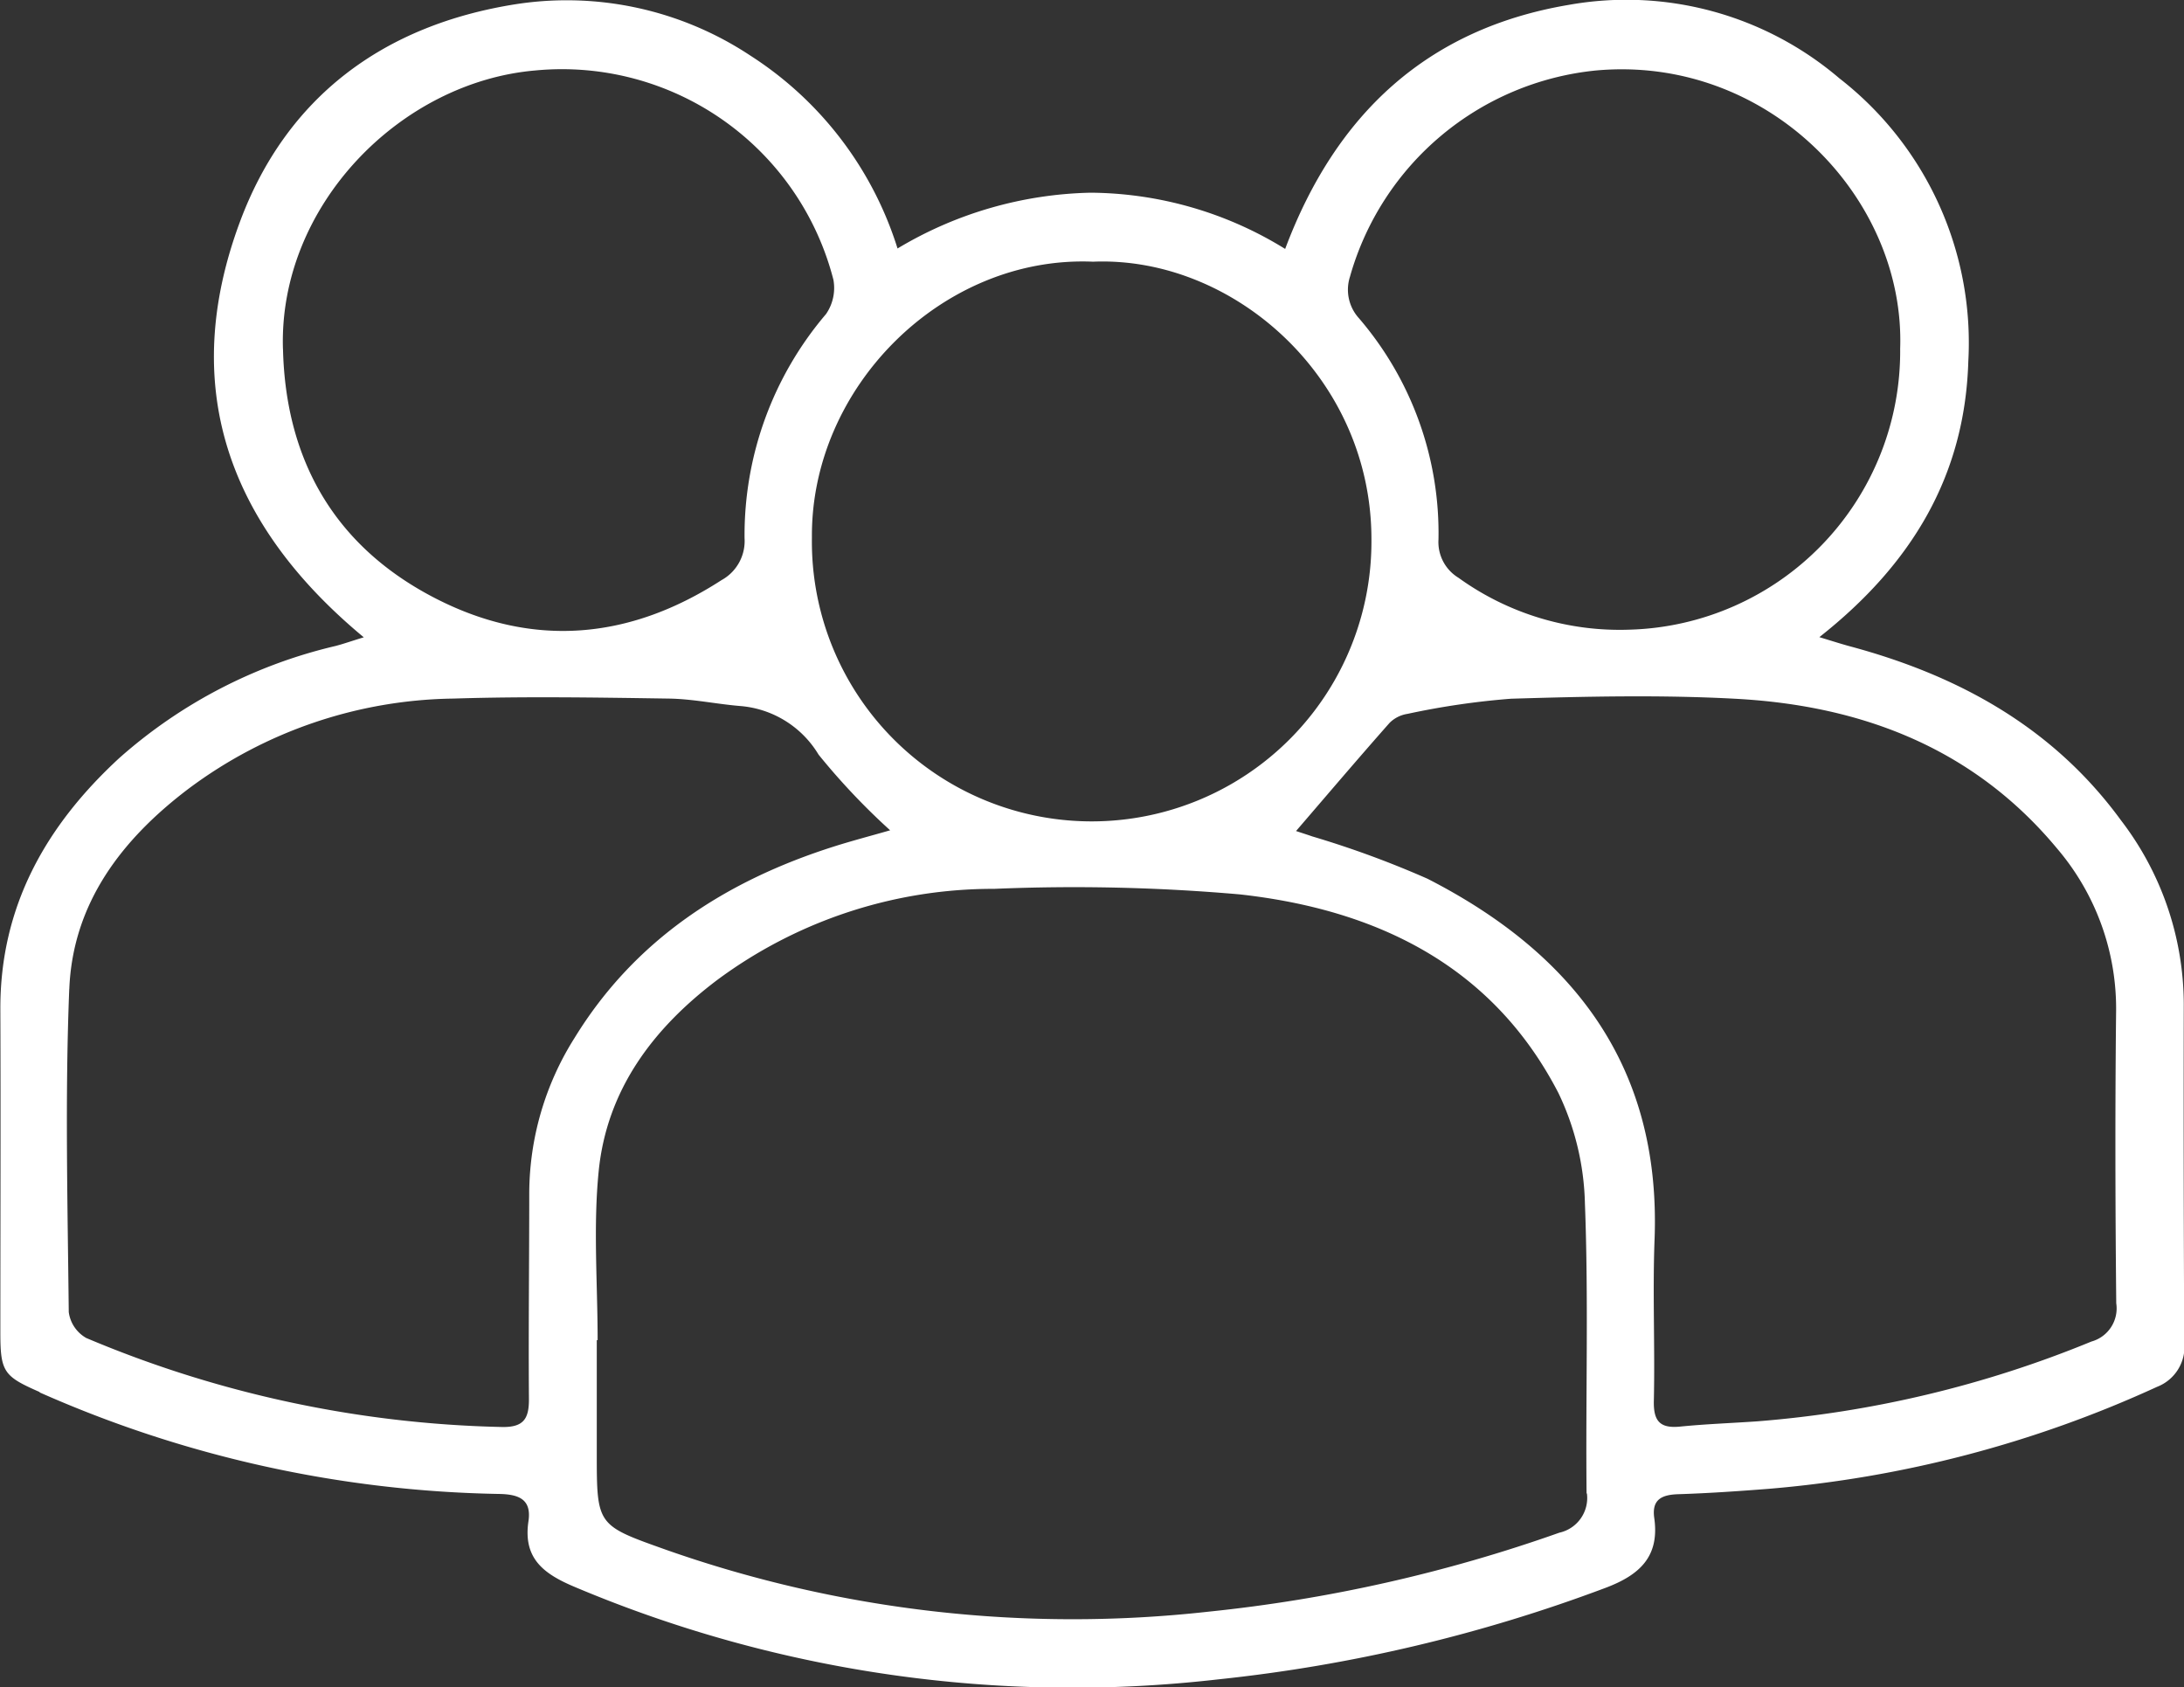
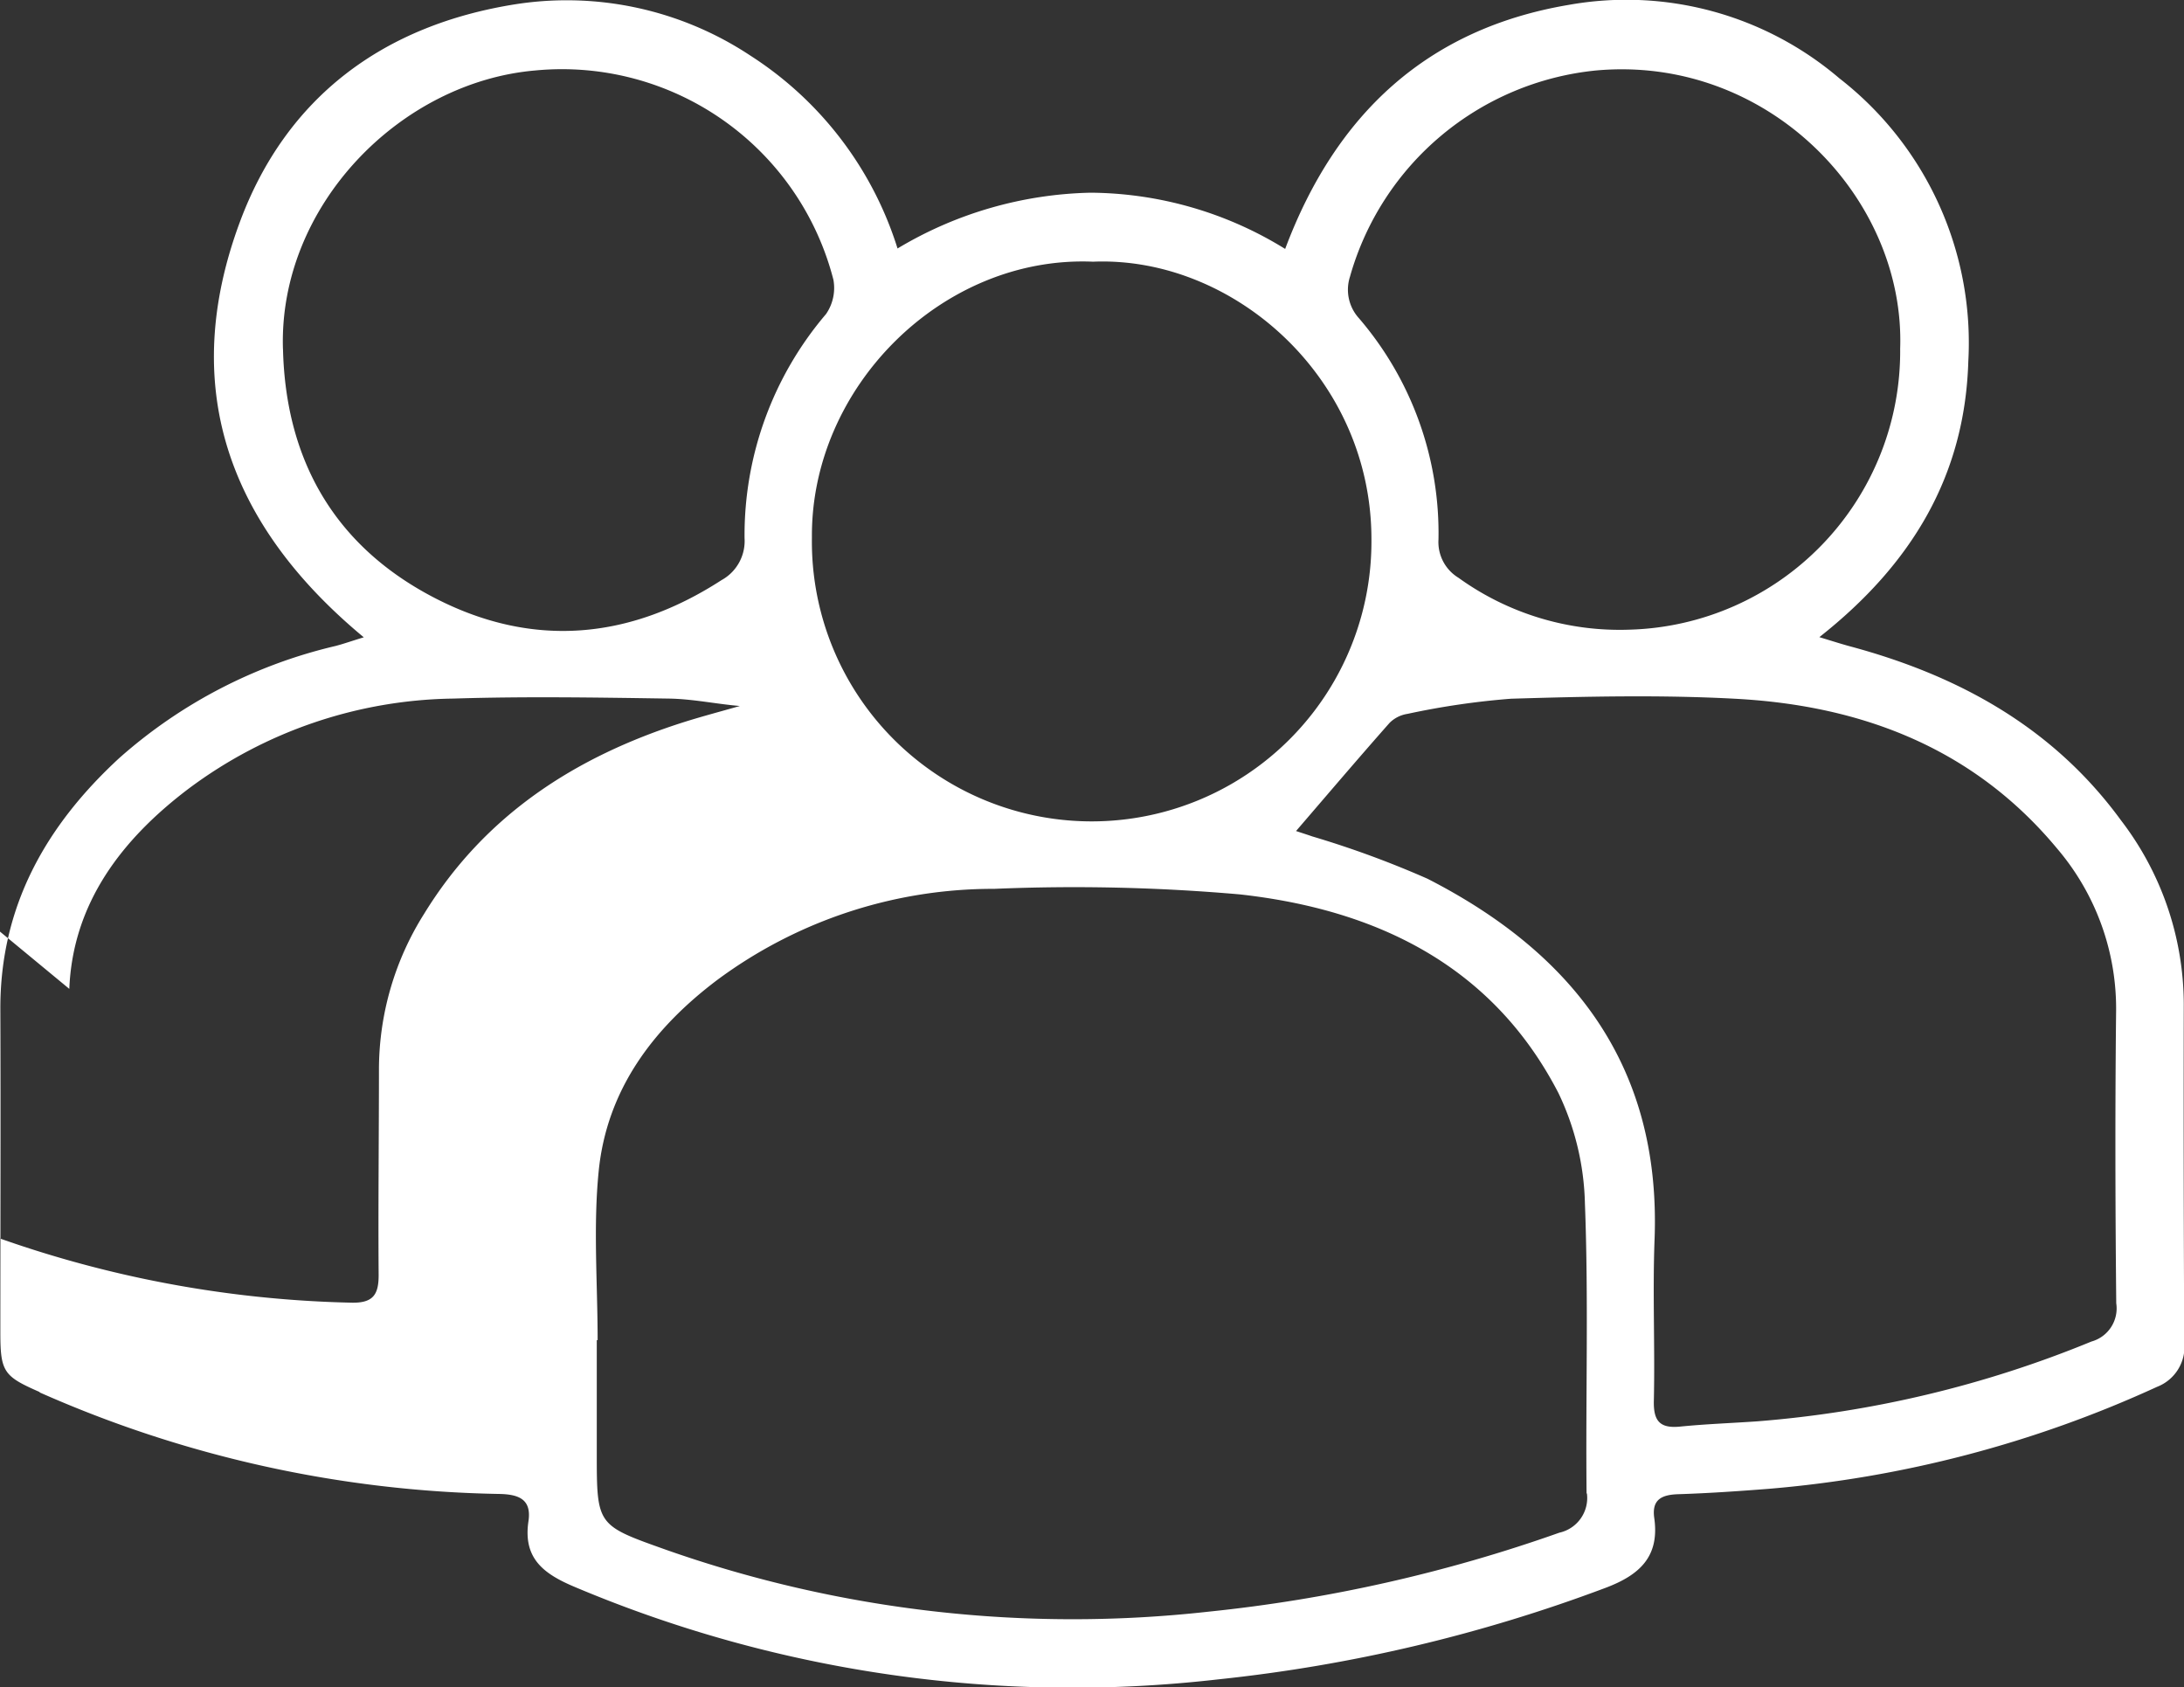
<svg xmlns="http://www.w3.org/2000/svg" width="117.819" height="91.021" viewBox="0 0 117.819 91.021">
  <rect x="0" y="0" width="117.819" height="91.021" fill="#333333" stroke="none" />
-   <path id="Path_10382" data-name="Path 10382" d="M900.99,139.374a63.827,63.827,0,0,0,24.774,5.481c1.025.017,1.786.247,1.606,1.466-.3,2,.8,2.838,2.485,3.546a69,69,0,0,0,34.732,4.99,84.382,84.382,0,0,0,20.9-4.941c1.851-.7,2.907-1.7,2.615-3.762-.142-1,.4-1.257,1.3-1.285,1.609-.051,3.217-.161,4.823-.286a62.724,62.724,0,0,0,21-5.505,2.314,2.314,0,0,0,1.469-2.4q-.045-9.136-.026-18.271a16.352,16.352,0,0,0-3.39-9.893c-3.651-5-8.735-7.8-14.6-9.378-.464-.125-.922-.273-1.669-.5,4.983-3.931,7.855-8.7,8.036-14.891a18.063,18.063,0,0,0-6.96-15.257,17.7,17.7,0,0,0-14.607-3.957c-7.629,1.289-12.565,5.9-15.287,13.163a20.185,20.185,0,0,0-10.5-3.033,21.092,21.092,0,0,0-10.411,3.009,19.14,19.14,0,0,0-7.932-10.4,17.938,17.938,0,0,0-12.665-2.777c-7.153,1.128-12.378,5.017-14.879,11.741-3.269,8.791-.736,16.261,6.682,22.411-.66.2-1.083.352-1.515.465a26.762,26.762,0,0,0-11.67,6.044c-3.962,3.648-6.442,8.011-6.421,13.566.022,5.813,0,11.627,0,17.441,0,2.124.193,2.352,2.129,3.2m83.46,5.463a1.916,1.916,0,0,1-1.486,2.121,81.667,81.667,0,0,1-18.938,4.262A66.1,66.1,0,0,1,934.8,147.87c-3.735-1.329-3.745-1.3-3.745-5.22v-6.09h.046c0-3.045-.245-6.114.058-9.128.44-4.37,2.922-7.677,6.366-10.282a24.981,24.981,0,0,1,14.97-4.936,102.4,102.4,0,0,1,13.259.3c7.338.815,13.615,3.813,17.18,10.717a14.527,14.527,0,0,1,1.428,5.963c.2,5.206.034,10.425.089,15.638m25.365-34.814a13.311,13.311,0,0,1,3.2,8.91c-.056,5.213-.043,10.428.009,15.641a1.854,1.854,0,0,1-1.337,2.064,59.7,59.7,0,0,1-18.052,4.307c-1.376.095-2.757.144-4.129.281-1.083.109-1.452-.278-1.427-1.383.066-2.905-.071-5.817.039-8.719.354-9.3-4.354-15.416-12.255-19.453a52.456,52.456,0,0,0-6.209-2.28c-.287-.1-.579-.192-.877-.291,1.751-2.035,3.381-3.952,5.048-5.837a1.742,1.742,0,0,1,.963-.483,41.816,41.816,0,0,1,5.586-.817c4.057-.122,8.13-.217,12.178.006,6.782.375,12.786,2.675,17.263,8.054M971.7,79.146a15.376,15.376,0,0,1,13.218-11.074c9.274-.87,16.73,6.838,16.45,15a15.02,15.02,0,0,1-14.611,15.161,14.869,14.869,0,0,1-9.217-2.8,2.253,2.253,0,0,1-1.078-2.067,17.79,17.79,0,0,0-4.3-11.944,2.287,2.287,0,0,1-.462-2.268m-13.885-.771c7.519-.319,15.049,6.208,15.03,15.006a15.093,15.093,0,1,1-30.184-.135c-.064-8.106,7.042-15.21,15.154-14.872m-43.69,4.7c-.233-7.7,6.315-14.4,13.637-15.017a15.117,15.117,0,0,1,16.059,11.293,2.478,2.478,0,0,1-.4,1.851,18.386,18.386,0,0,0-4.394,12.085,2.408,2.408,0,0,1-1.247,2.269c-4.988,3.228-10.223,3.674-15.475.956-5.361-2.774-8.036-7.392-8.178-13.437M902.6,117.61c.187-4.635,2.843-8.081,6.437-10.8a24.384,24.384,0,0,1,14.28-4.86c3.87-.123,7.748-.058,11.621,0,1.28.018,2.554.292,3.835.4a5.436,5.436,0,0,1,4.246,2.622,36.635,36.635,0,0,0,3.862,4.084c-1.089.312-2.051.564-3,.864-5.852,1.854-10.759,5.01-14.032,10.347a15.774,15.774,0,0,0-2.437,8.379c0,3.689-.045,7.378-.017,11.067.009,1.085-.28,1.562-1.485,1.53a60.922,60.922,0,0,1-22.395-4.8,1.893,1.893,0,0,1-.945-1.4c-.06-5.81-.206-11.628.027-17.429" transform="translate(-898.861 -64.266)" fill="#fff" />
+   <path id="Path_10382" data-name="Path 10382" d="M900.99,139.374a63.827,63.827,0,0,0,24.774,5.481c1.025.017,1.786.247,1.606,1.466-.3,2,.8,2.838,2.485,3.546a69,69,0,0,0,34.732,4.99,84.382,84.382,0,0,0,20.9-4.941c1.851-.7,2.907-1.7,2.615-3.762-.142-1,.4-1.257,1.3-1.285,1.609-.051,3.217-.161,4.823-.286a62.724,62.724,0,0,0,21-5.505,2.314,2.314,0,0,0,1.469-2.4q-.045-9.136-.026-18.271a16.352,16.352,0,0,0-3.39-9.893c-3.651-5-8.735-7.8-14.6-9.378-.464-.125-.922-.273-1.669-.5,4.983-3.931,7.855-8.7,8.036-14.891a18.063,18.063,0,0,0-6.96-15.257,17.7,17.7,0,0,0-14.607-3.957c-7.629,1.289-12.565,5.9-15.287,13.163a20.185,20.185,0,0,0-10.5-3.033,21.092,21.092,0,0,0-10.411,3.009,19.14,19.14,0,0,0-7.932-10.4,17.938,17.938,0,0,0-12.665-2.777c-7.153,1.128-12.378,5.017-14.879,11.741-3.269,8.791-.736,16.261,6.682,22.411-.66.2-1.083.352-1.515.465a26.762,26.762,0,0,0-11.67,6.044c-3.962,3.648-6.442,8.011-6.421,13.566.022,5.813,0,11.627,0,17.441,0,2.124.193,2.352,2.129,3.2m83.46,5.463a1.916,1.916,0,0,1-1.486,2.121,81.667,81.667,0,0,1-18.938,4.262A66.1,66.1,0,0,1,934.8,147.87c-3.735-1.329-3.745-1.3-3.745-5.22v-6.09h.046c0-3.045-.245-6.114.058-9.128.44-4.37,2.922-7.677,6.366-10.282a24.981,24.981,0,0,1,14.97-4.936,102.4,102.4,0,0,1,13.259.3c7.338.815,13.615,3.813,17.18,10.717a14.527,14.527,0,0,1,1.428,5.963c.2,5.206.034,10.425.089,15.638m25.365-34.814a13.311,13.311,0,0,1,3.2,8.91c-.056,5.213-.043,10.428.009,15.641a1.854,1.854,0,0,1-1.337,2.064,59.7,59.7,0,0,1-18.052,4.307c-1.376.095-2.757.144-4.129.281-1.083.109-1.452-.278-1.427-1.383.066-2.905-.071-5.817.039-8.719.354-9.3-4.354-15.416-12.255-19.453a52.456,52.456,0,0,0-6.209-2.28c-.287-.1-.579-.192-.877-.291,1.751-2.035,3.381-3.952,5.048-5.837a1.742,1.742,0,0,1,.963-.483,41.816,41.816,0,0,1,5.586-.817c4.057-.122,8.13-.217,12.178.006,6.782.375,12.786,2.675,17.263,8.054M971.7,79.146a15.376,15.376,0,0,1,13.218-11.074c9.274-.87,16.73,6.838,16.45,15a15.02,15.02,0,0,1-14.611,15.161,14.869,14.869,0,0,1-9.217-2.8,2.253,2.253,0,0,1-1.078-2.067,17.79,17.79,0,0,0-4.3-11.944,2.287,2.287,0,0,1-.462-2.268m-13.885-.771c7.519-.319,15.049,6.208,15.03,15.006a15.093,15.093,0,1,1-30.184-.135c-.064-8.106,7.042-15.21,15.154-14.872m-43.69,4.7c-.233-7.7,6.315-14.4,13.637-15.017a15.117,15.117,0,0,1,16.059,11.293,2.478,2.478,0,0,1-.4,1.851,18.386,18.386,0,0,0-4.394,12.085,2.408,2.408,0,0,1-1.247,2.269c-4.988,3.228-10.223,3.674-15.475.956-5.361-2.774-8.036-7.392-8.178-13.437M902.6,117.61c.187-4.635,2.843-8.081,6.437-10.8a24.384,24.384,0,0,1,14.28-4.86c3.87-.123,7.748-.058,11.621,0,1.28.018,2.554.292,3.835.4c-1.089.312-2.051.564-3,.864-5.852,1.854-10.759,5.01-14.032,10.347a15.774,15.774,0,0,0-2.437,8.379c0,3.689-.045,7.378-.017,11.067.009,1.085-.28,1.562-1.485,1.53a60.922,60.922,0,0,1-22.395-4.8,1.893,1.893,0,0,1-.945-1.4c-.06-5.81-.206-11.628.027-17.429" transform="translate(-898.861 -64.266)" fill="#fff" />
</svg>